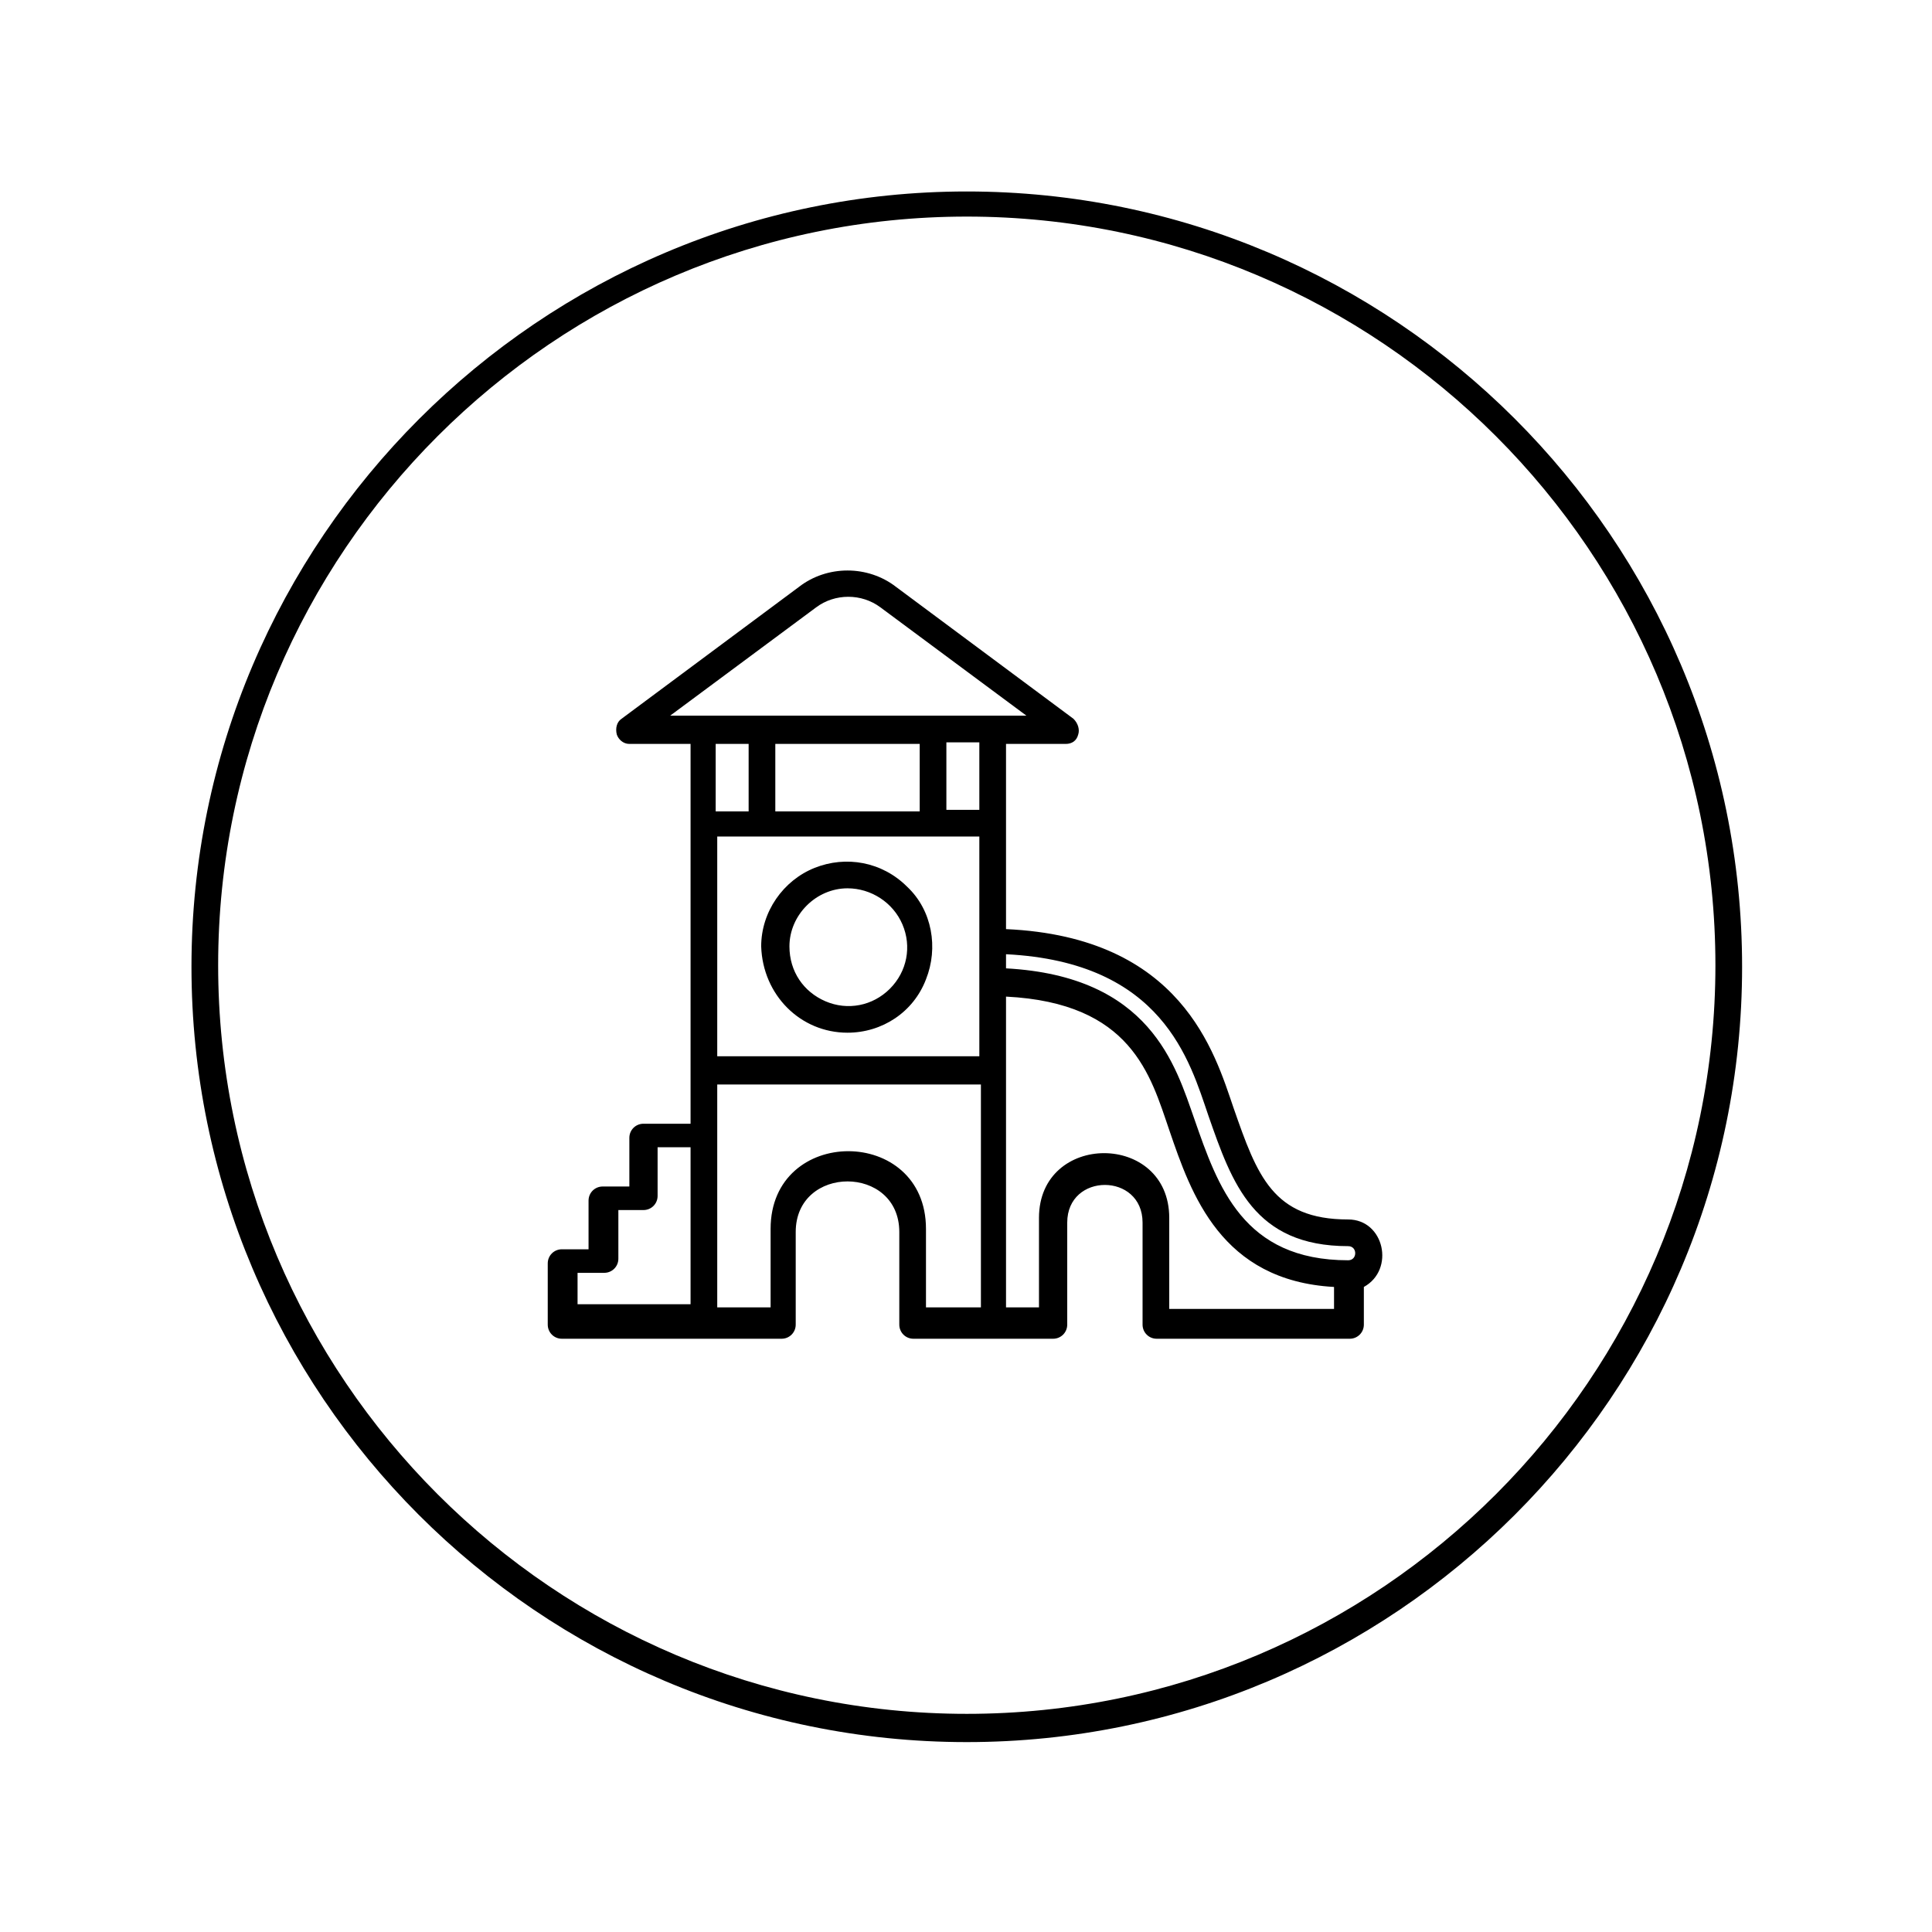
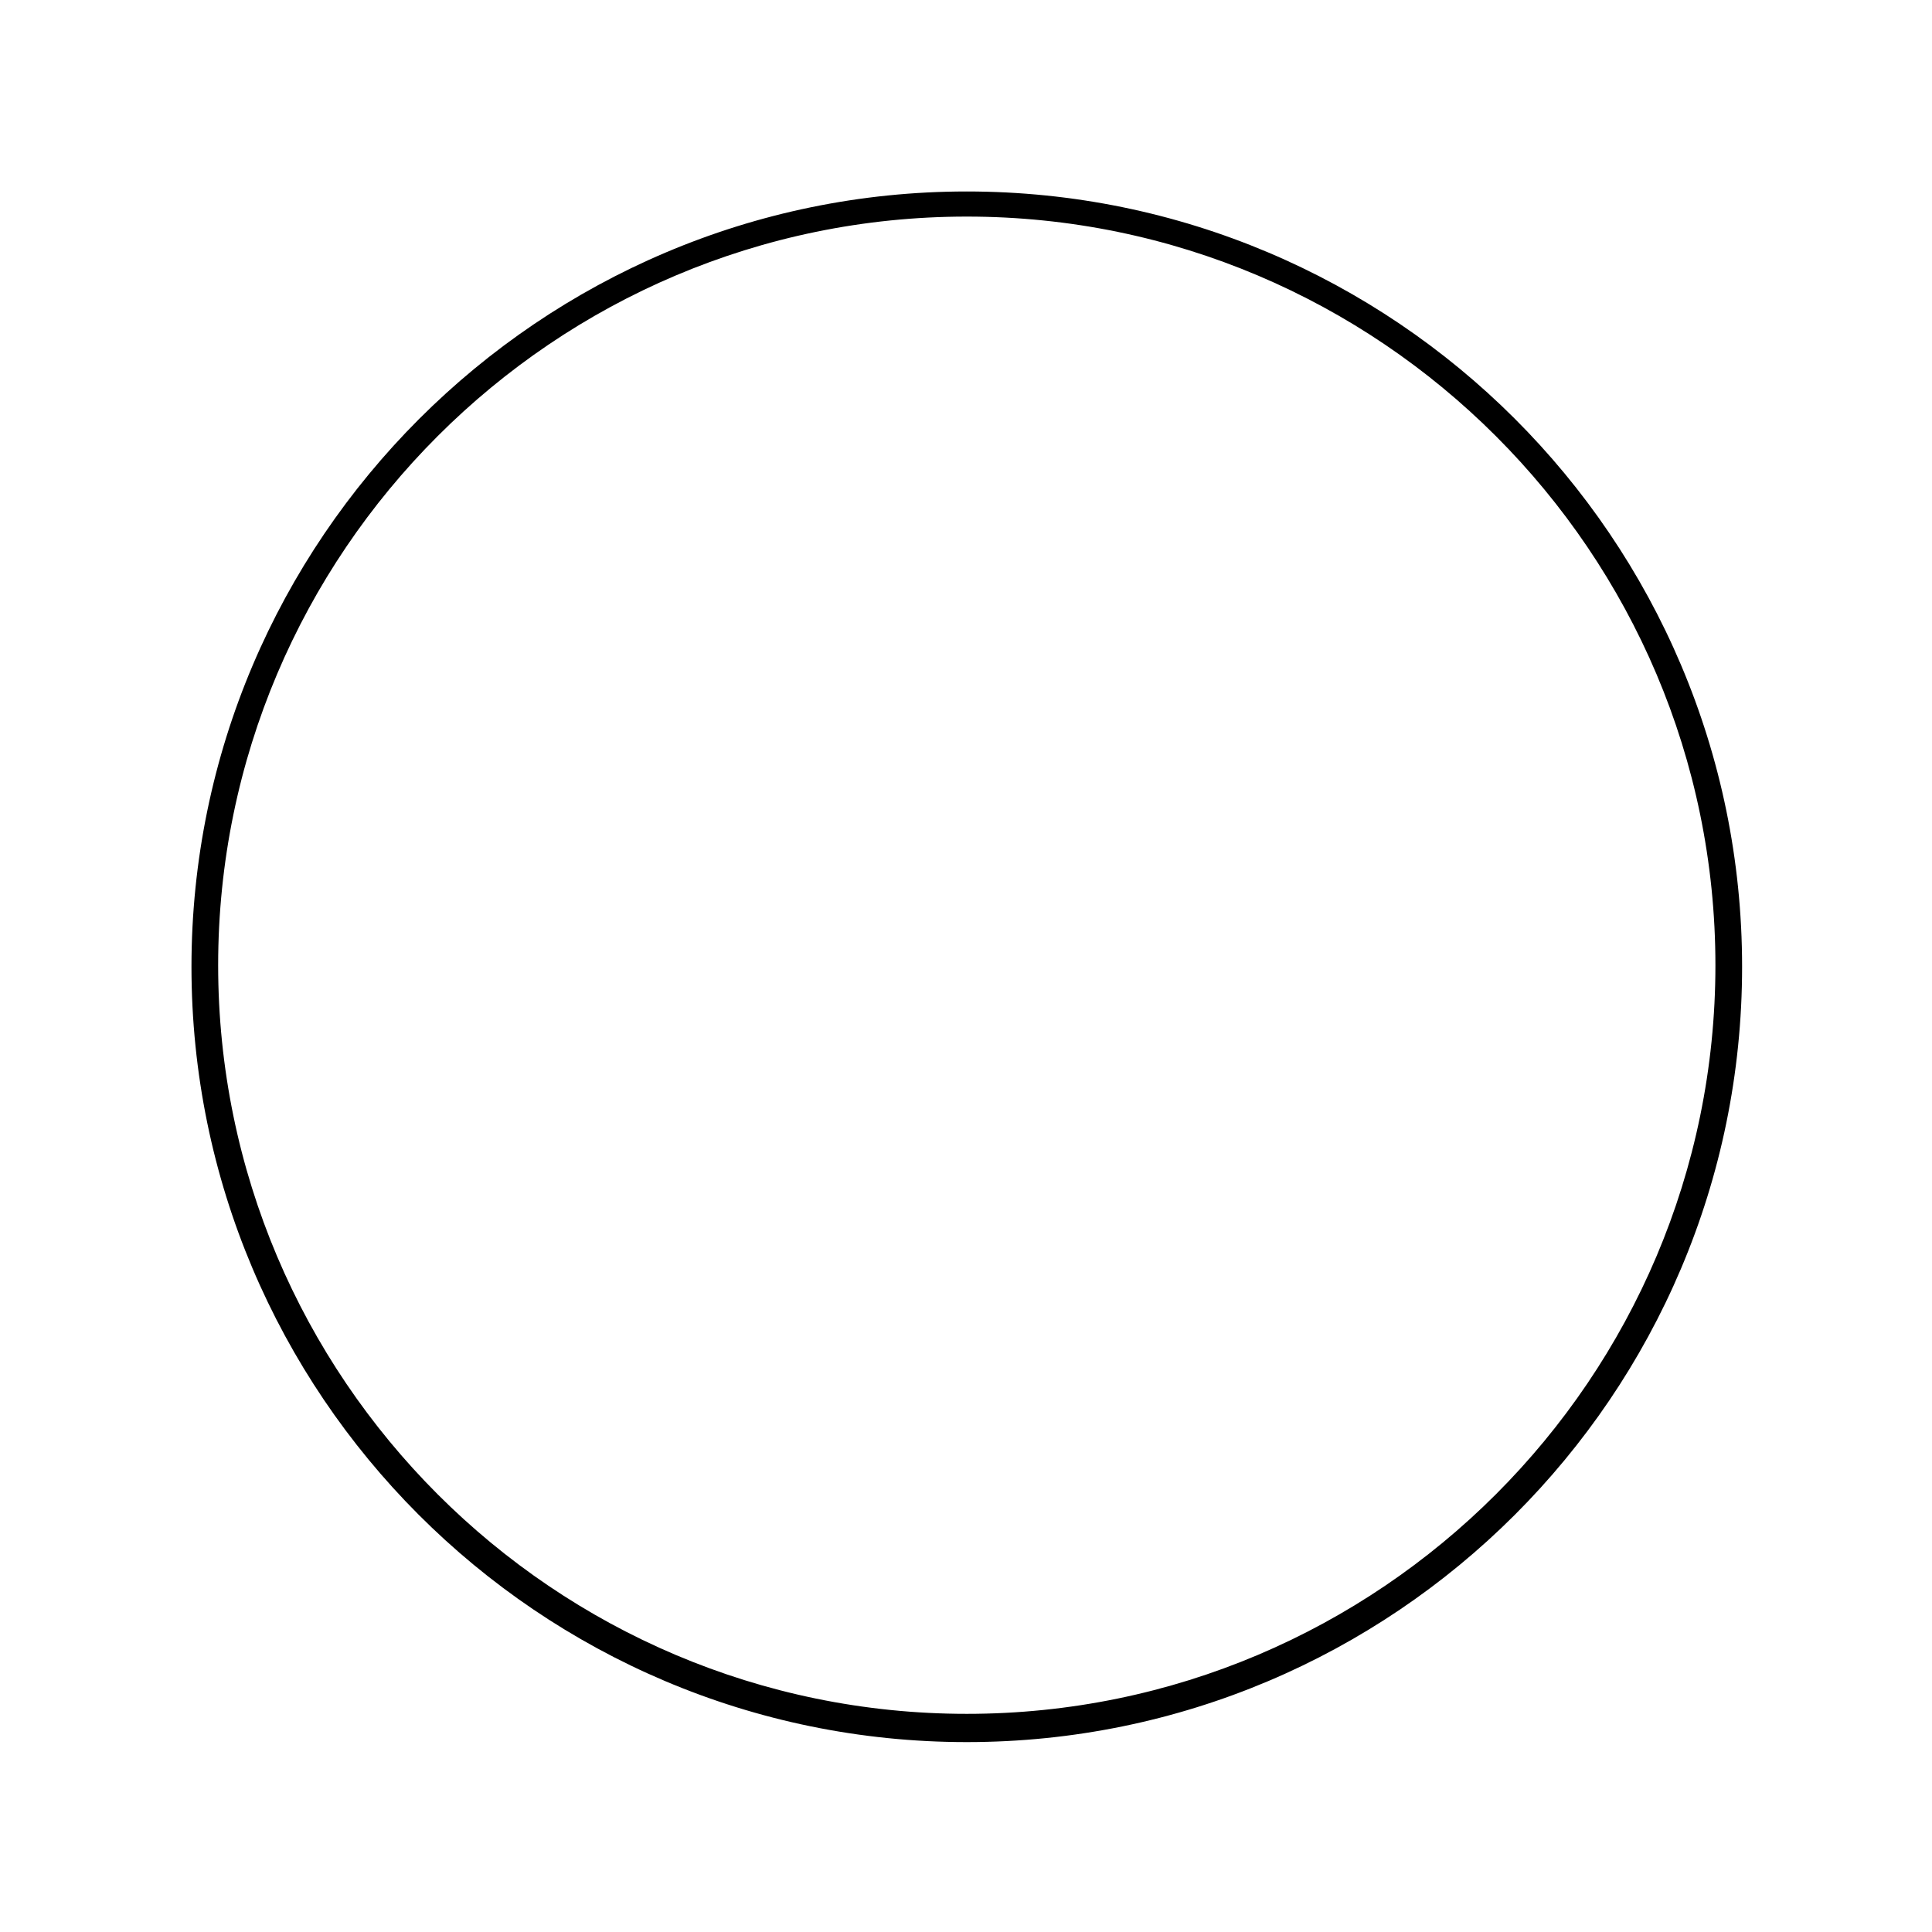
<svg xmlns="http://www.w3.org/2000/svg" version="1.1" id="Capa_1" x="0px" y="0px" viewBox="0 0 123.1 123.1" style="enable-background:new 0 0 123.1 123.1;" xml:space="preserve">
  <g>
-     <path d="M61.6,111c-27.3,0-49.4-22.2-49.4-49.4s22.2-49.4,49.4-49.4S111,34.3,111,61.6S88.8,111,61.6,111z M61.6,13.8   c-26.3,0-47.7,21.4-47.7,47.7s21.4,47.7,47.7,47.7s47.7-21.4,47.7-47.7S87.9,13.8,61.6,13.8z" />
-     <path d="M54,65.8c2.2,0,4.2-1.3,5-3.4c0.8-2,0.4-4.4-1.2-5.9c-1.6-1.6-3.9-2-5.9-1.2c-2,0.8-3.4,2.8-3.4,5   C48.6,63.4,51,65.8,54,65.8L54,65.8z M54,56.6c1.5,0,2.9,0.9,3.5,2.3c0.6,1.4,0.3,3-0.8,4.1c-1.1,1.1-2.7,1.4-4.1,0.8   c-1.4-0.6-2.3-1.9-2.3-3.5C50.3,58.3,52,56.6,54,56.6L54,56.6z M85.9,77.7c-4.8,0-5.8-2.8-7.3-7.1c-1.2-3.5-3.3-10.9-14.5-11.4   c0-10.9,0-2.7,0-11.8h3.8c0.4,0,0.7-0.2,0.8-0.6c0.1-0.3,0-0.7-0.3-1l-11.3-8.4c-1.8-1.4-4.4-1.4-6.2,0l-11.3,8.4   c-0.3,0.2-0.4,0.6-0.3,1c0.1,0.3,0.4,0.6,0.8,0.6H44c0,15.6,0,23.5,0,24.2h-3c-0.5,0-0.9,0.4-0.9,0.9v3.1h-1.7   c-0.5,0-0.9,0.4-0.9,0.9v3.1h-1.7c-0.5,0-0.9,0.4-0.9,0.9v3.9c0,0.5,0.4,0.9,0.9,0.9h14c0.5,0,0.9-0.4,0.9-0.9v-5.9   c0-4.3,6.6-4.3,6.6,0v5.9c0,0.5,0.4,0.9,0.9,0.9h8.9c0.5,0,0.9-0.4,0.9-0.9v-6.5c0-3.2,4.8-3.2,4.8,0v6.4c0,0,0,0.1,0,0.1   c0,0.5,0.4,0.9,0.9,0.9h12.3c0.5,0,0.9-0.4,0.9-0.9v-2.4C88.9,80.9,88.2,77.7,85.9,77.7L85.9,77.7z M77,71.1   c1.5,4.3,2.9,8.3,8.9,8.3c0.6,0,0.6,0.9,0,0.9c-6.7,0-8.3-4.7-9.8-9c-1.2-3.4-2.8-9.1-12-9.6v-0.9C74.1,61.3,75.8,67.6,77,71.1   L77,71.1z M58.6,47.4v4.3h-9.2v-4.3H58.6z M62.4,53.3v14H45.7v-14H62.4z M62.4,51.6h-2.1v-4.3h2.1V51.6z M52,38.7   c1.2-0.9,2.9-0.9,4.1,0l9.3,6.9H42.7L52,38.7z M47.7,47.4v4.3h-2.1v-4.3H47.7z M36.8,81.1h1.7c0.5,0,0.9-0.4,0.9-0.9v-3.1H41   c0.5,0,0.9-0.4,0.9-0.9v-3.1H44v10h-7.2V81.1z M49.1,78.3v5h-3.4V69.1h16.8v14.2H59v-5C59,71.7,49.1,71.7,49.1,78.3L49.1,78.3z    M74.5,83.3v-5.7c0-5.5-8.3-5.5-8.3,0v5.7h-2.1c0-11.6,0-18.7,0-19.8c8,0.4,9.2,5,10.4,8.5c1.4,4.1,3.3,9.6,10.5,10v1.4H74.5z    M74.5,83.3" />
+     <path d="M61.6,111c-27.3,0-49.4-22.2-49.4-49.4s22.2-49.4,49.4-49.4S111,34.3,111,61.6S88.8,111,61.6,111M61.6,13.8   c-26.3,0-47.7,21.4-47.7,47.7s21.4,47.7,47.7,47.7s47.7-21.4,47.7-47.7S87.9,13.8,61.6,13.8z" />
  </g>
</svg>